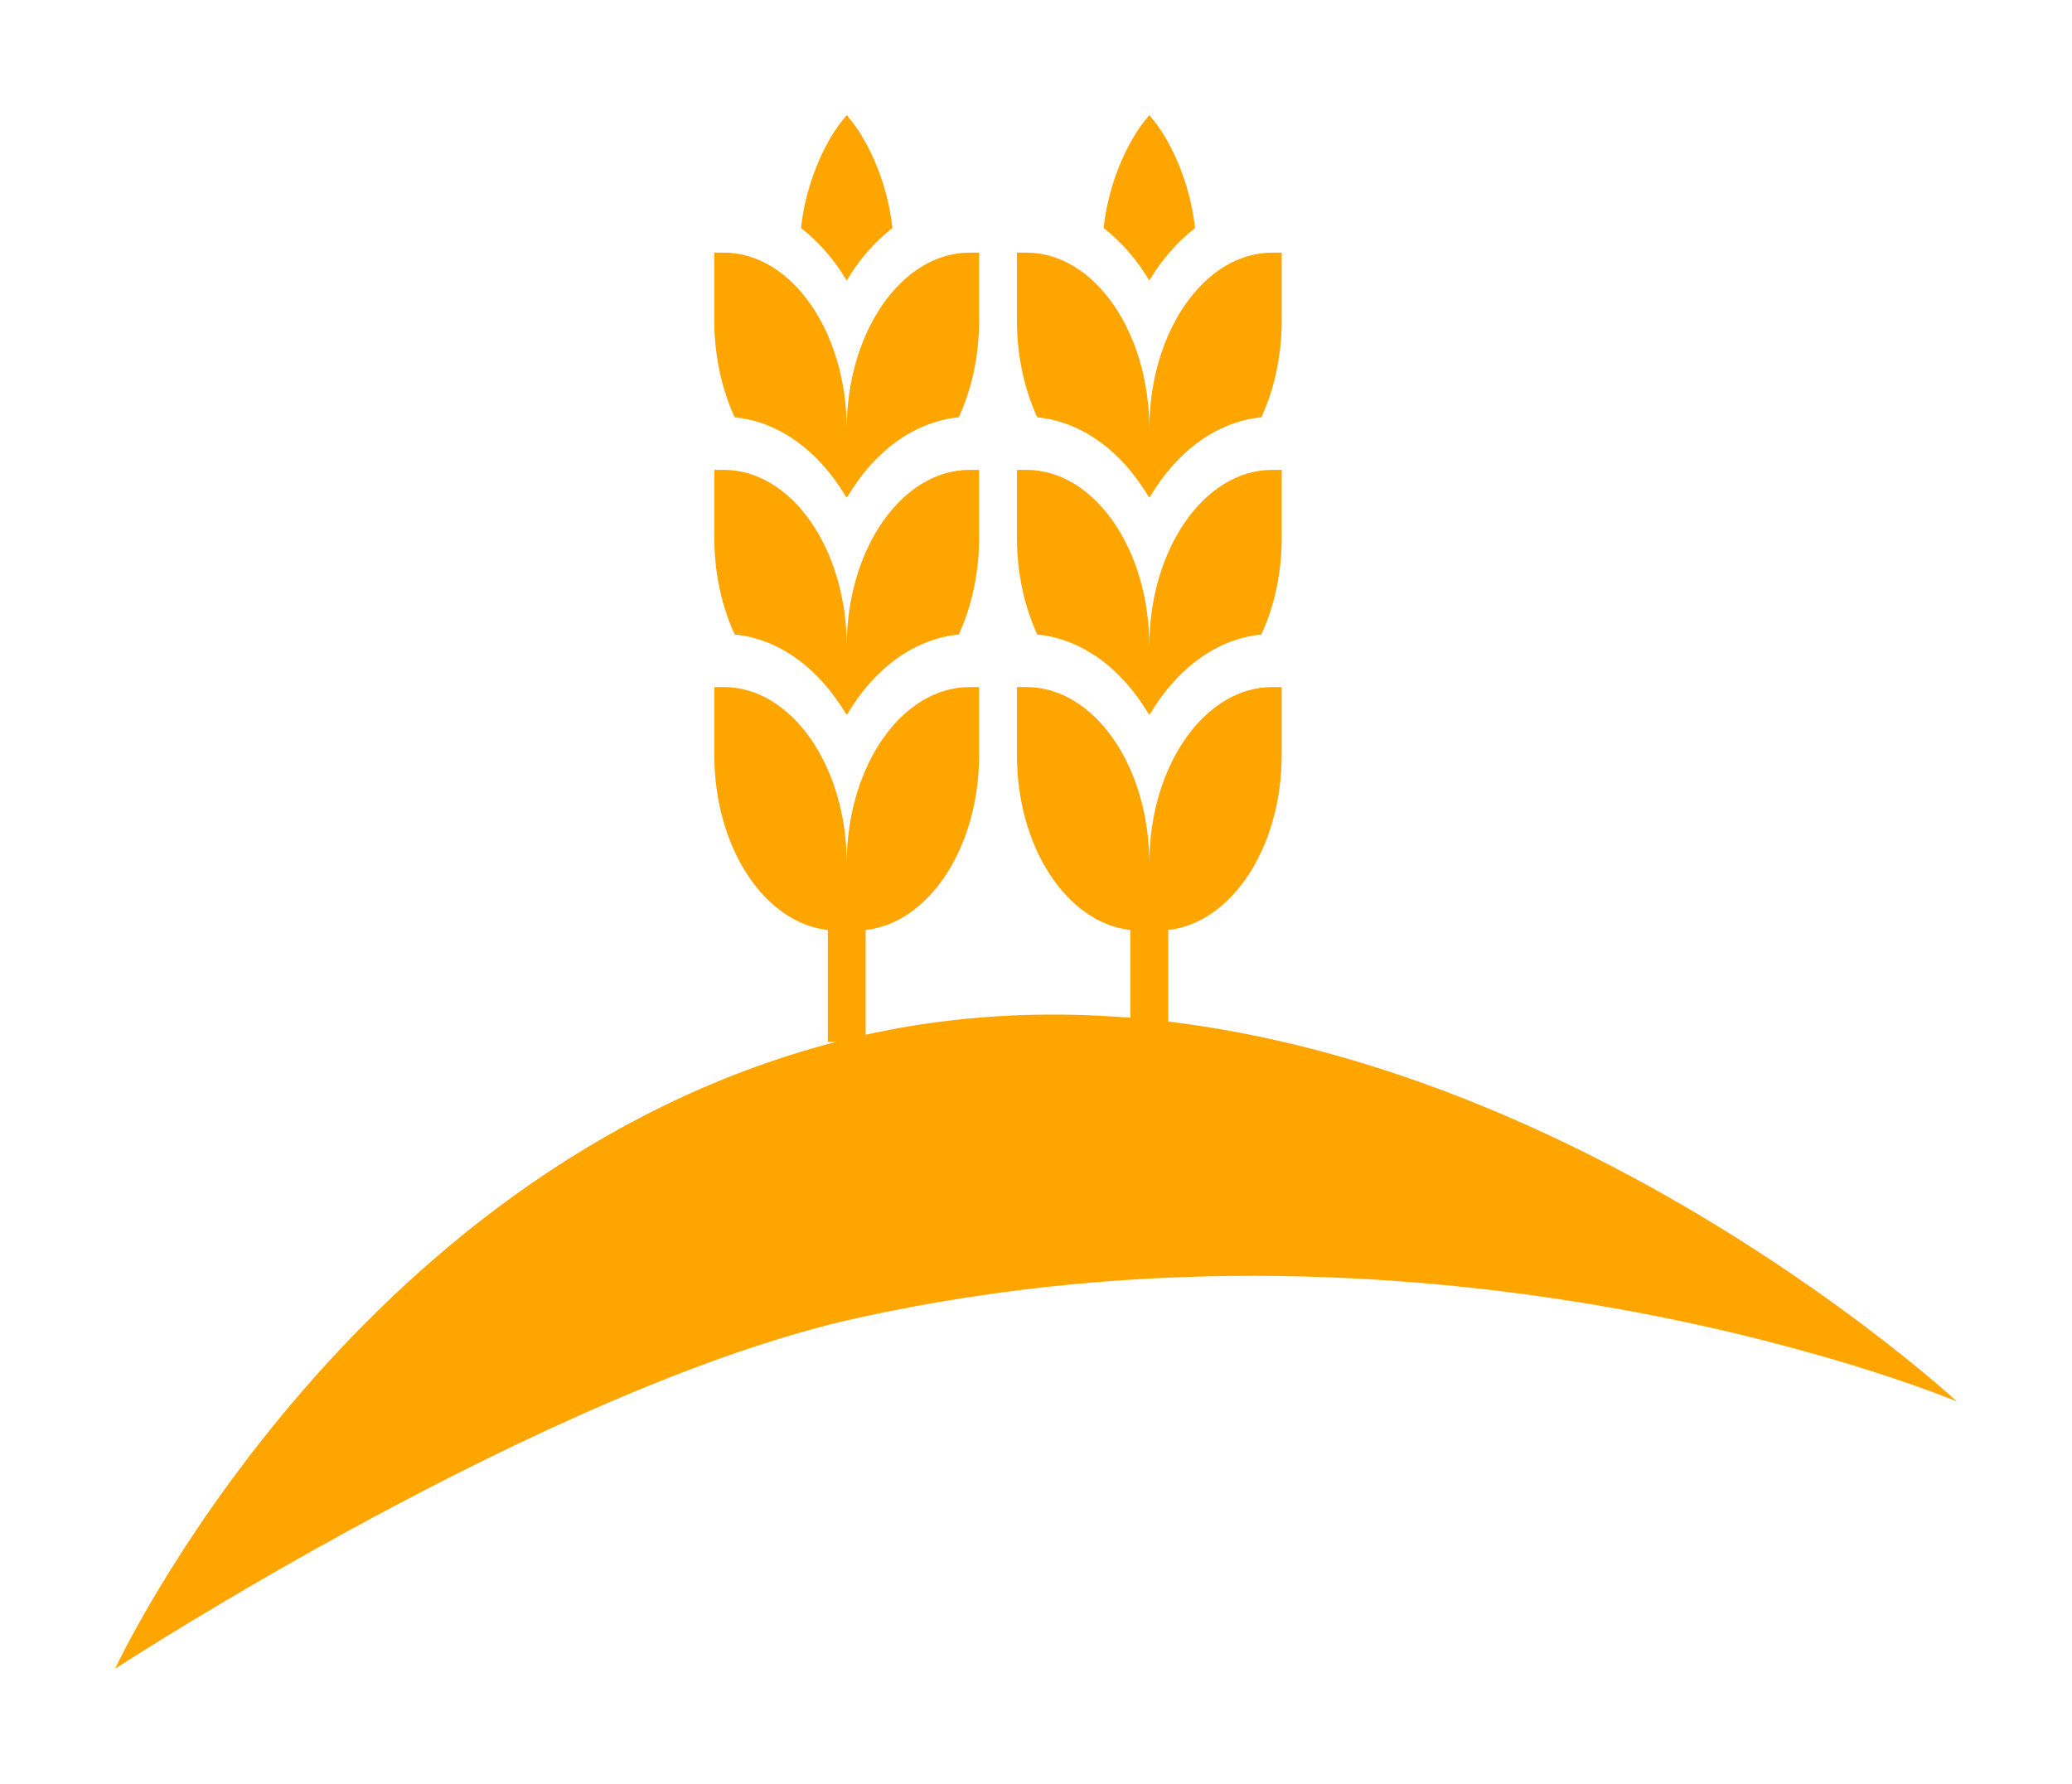
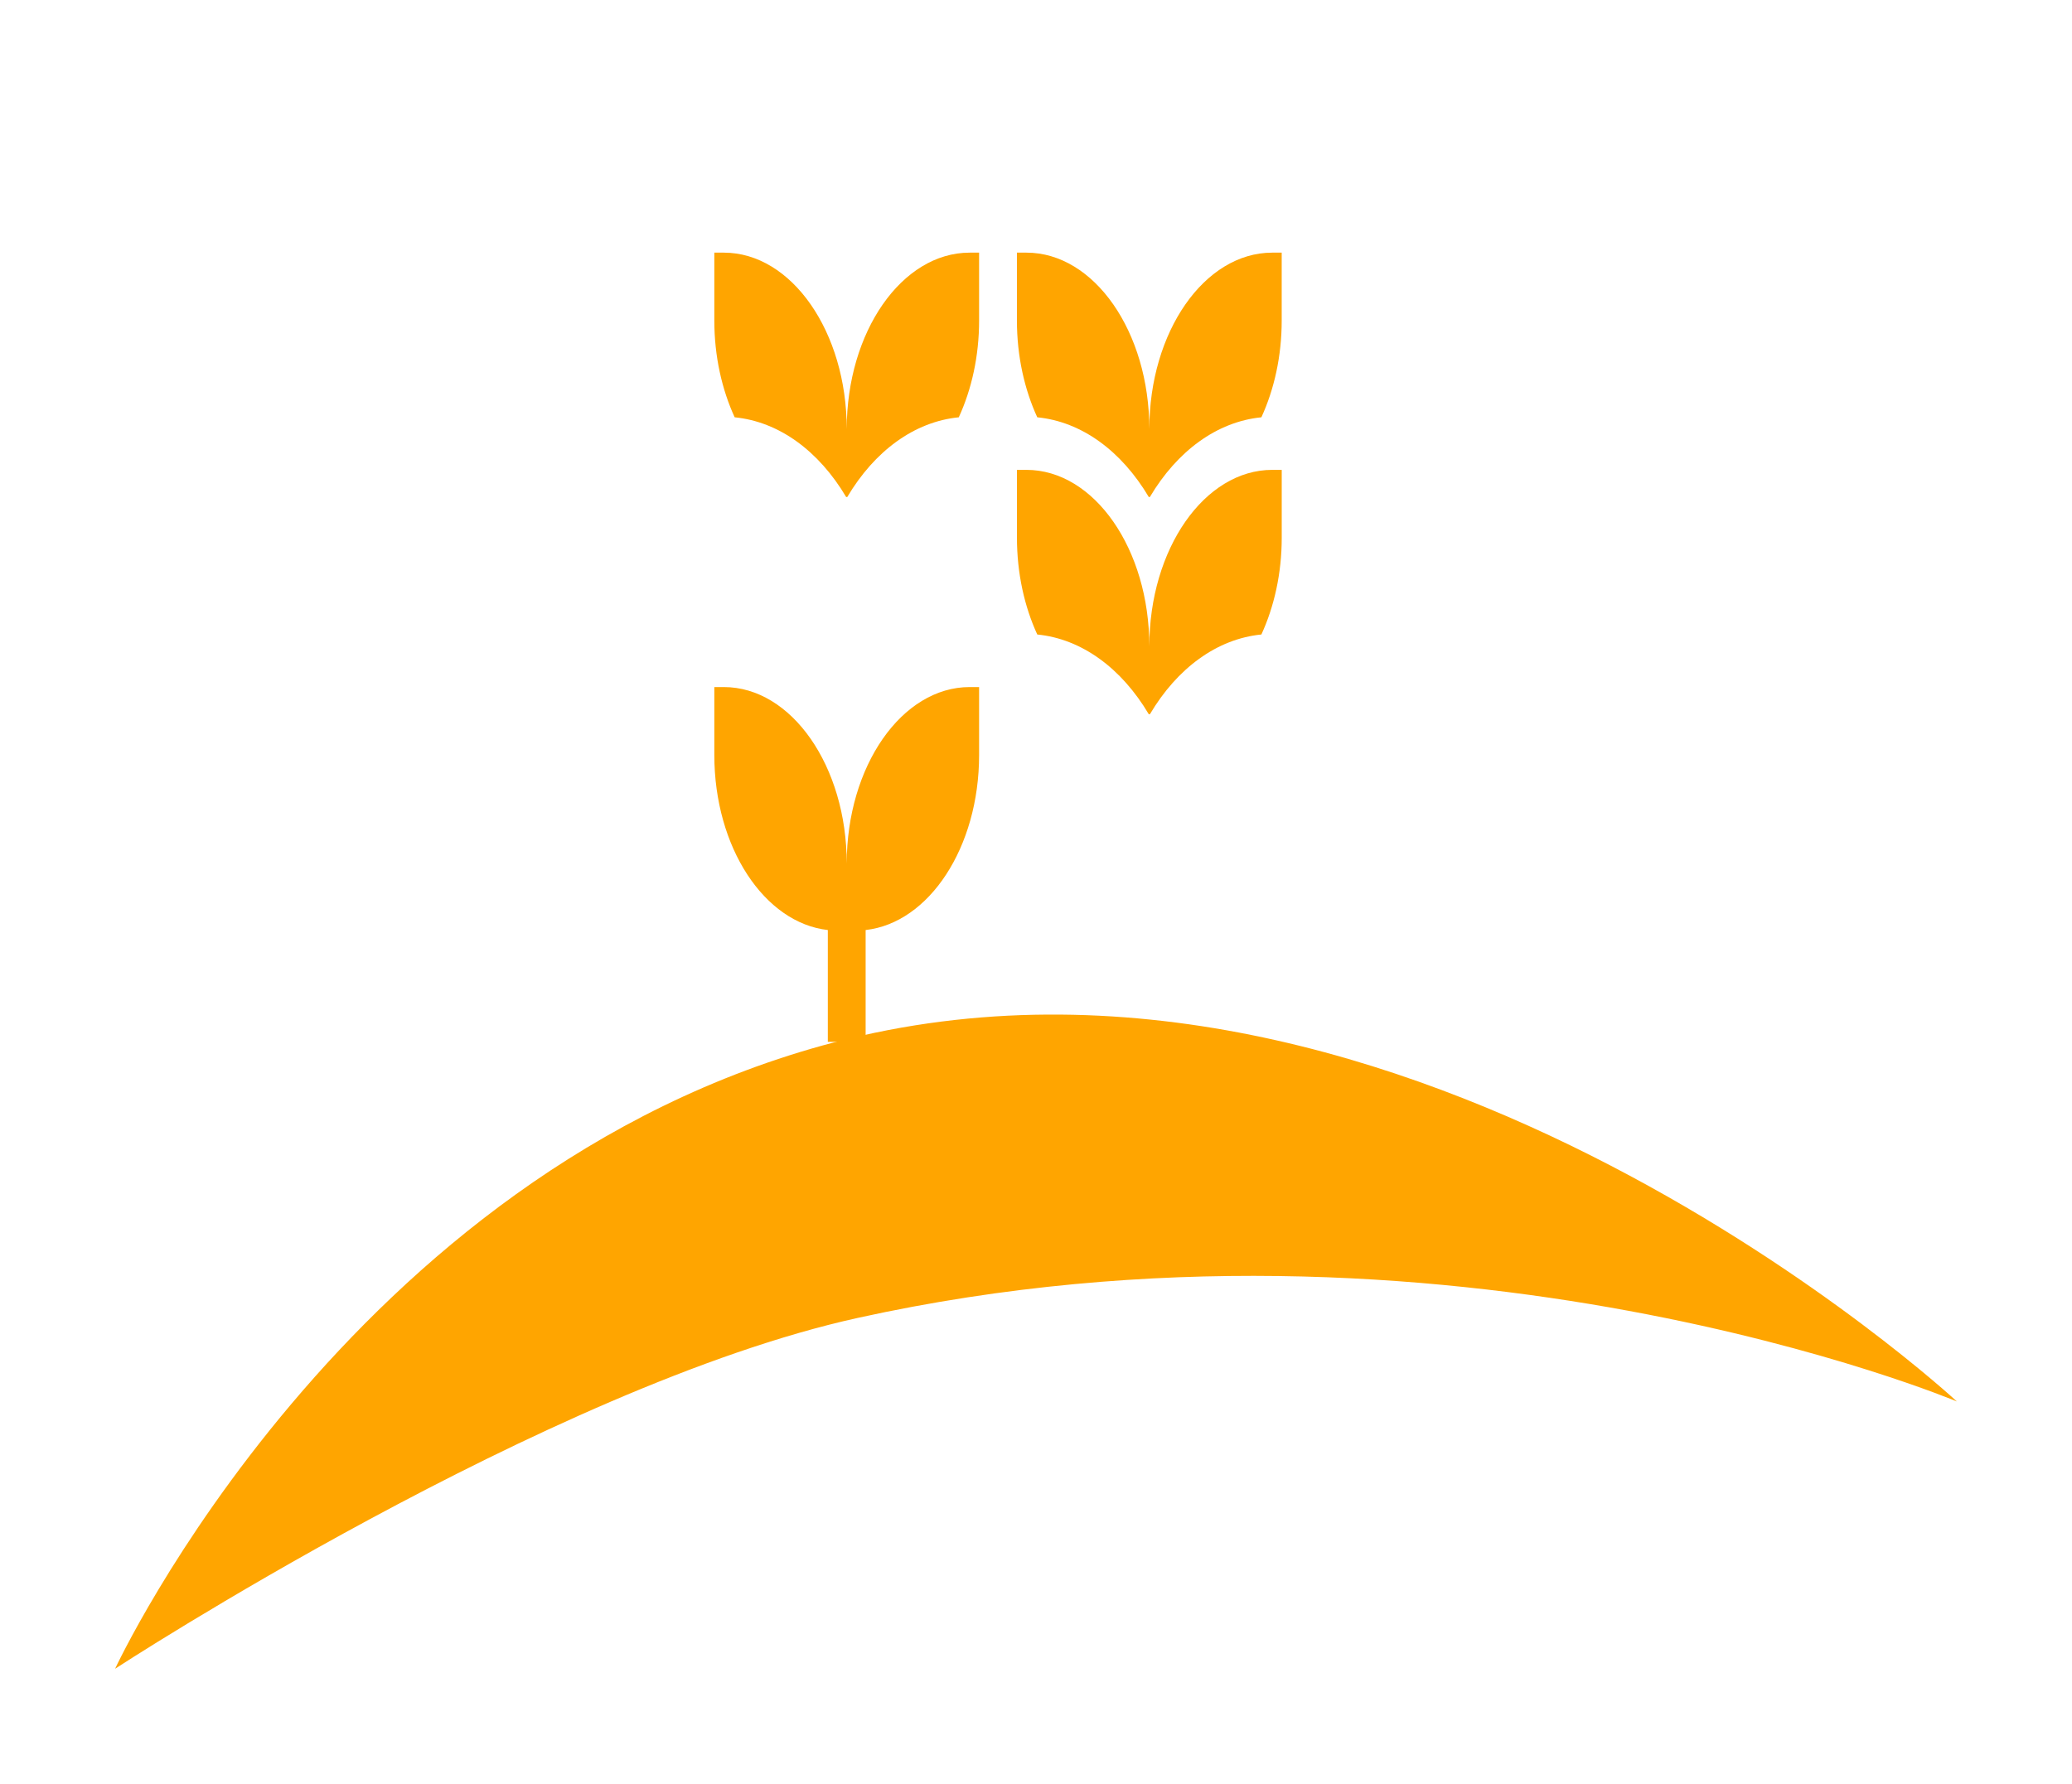
<svg xmlns="http://www.w3.org/2000/svg" width="72" height="62" viewBox="0 0 72 62" fill="none">
  <g filter="url(#filter0_bd_28_68)">
    <path d="M26.991 32.228C10.034 36.678 2 54 2 54C2 54 17.039 44.182 27.803 41.807C48.324 37.28 66 44.711 66 44.711C66 44.711 46.902 27.002 26.991 32.228Z" fill="#FFA500" />
    <g clip-path="url(#clip0_28_68)">
-       <path d="M29.011 3.925C28.761 1.696 27.69 0.334 27.638 0.269L27.423 0L27.206 0.27C27.155 0.334 26.084 1.696 25.834 3.925C26.435 4.402 26.983 5.003 27.423 5.752C27.862 5.003 28.41 4.402 29.011 3.925Z" fill="#FFA500" />
      <path d="M27.423 10.915C27.423 7.533 25.506 4.781 23.151 4.781H22.822V7.14C22.822 8.383 23.085 9.537 23.529 10.504C25.075 10.657 26.456 11.677 27.403 13.274H27.442C28.389 11.677 29.771 10.657 31.317 10.504C31.761 9.537 32.023 8.383 32.023 7.14V4.781H31.695C29.339 4.781 27.423 7.533 27.423 10.915Z" fill="#FFA500" />
-       <path d="M27.423 18.464C27.423 15.082 25.506 12.331 23.151 12.331H22.822V14.69C22.822 15.932 23.085 17.086 23.529 18.053C25.075 18.206 26.456 19.226 27.403 20.824H27.442C28.389 19.226 29.771 18.206 31.317 18.053C31.761 17.086 32.023 15.932 32.023 14.69V12.331H31.695C29.339 12.331 27.423 15.082 27.423 18.464ZM39.526 3.925C39.277 1.696 38.206 0.334 38.154 0.269L37.938 0L37.722 0.27C37.671 0.334 36.599 1.696 36.35 3.925C36.951 4.402 37.498 5.003 37.938 5.752C38.378 5.003 38.926 4.402 39.526 3.925Z" fill="#FFA500" />
      <path d="M37.938 10.915C37.938 7.533 36.022 4.781 33.666 4.781H33.337V7.14C33.337 8.383 33.6 9.537 34.044 10.504C35.59 10.657 36.971 11.677 37.919 13.274H37.957C38.905 11.677 40.286 10.657 41.832 10.504C42.276 9.537 42.538 8.383 42.538 7.14V4.781H42.21C39.854 4.781 37.938 7.533 37.938 10.915Z" fill="#FFA500" />
      <path d="M37.938 18.464C37.938 15.082 36.022 12.331 33.666 12.331H33.338V14.69C33.338 15.932 33.6 17.086 34.044 18.053C35.59 18.206 36.972 19.226 37.919 20.824H37.958C38.905 19.226 40.286 18.206 41.832 18.053C42.276 17.086 42.539 15.932 42.539 14.69V12.331H42.21C39.855 12.331 37.938 15.082 37.938 18.464ZM27.423 26.014C27.423 22.632 25.506 19.88 23.151 19.88H22.822V22.239C22.822 25.459 24.566 28.079 26.766 28.325V32.211H28.08V28.325C30.28 28.079 32.023 25.459 32.023 22.239V19.88H31.695C29.339 19.88 27.423 22.632 27.423 26.014Z" fill="#FFA500" />
-       <path d="M37.938 26.014C37.938 22.632 36.022 19.88 33.666 19.88H33.337V22.239C33.337 25.459 35.081 28.079 37.281 28.325V32.211H38.595V28.325C40.795 28.079 42.538 25.459 42.538 22.239V19.88H42.21C39.854 19.88 37.938 22.632 37.938 26.014Z" fill="#FFA500" />
    </g>
  </g>
  <defs>
    <filter id="filter0_bd_28_68" x="-2" y="-4" width="74" height="66" filterUnits="userSpaceOnUse" color-interpolation-filters="sRGB">
      <feFlood flood-opacity="0" result="BackgroundImageFix" />
      <feGaussianBlur in="BackgroundImageFix" stdDeviation="2" />
      <feComposite in2="SourceAlpha" operator="in" result="effect1_backgroundBlur_28_68" />
      <feColorMatrix in="SourceAlpha" type="matrix" values="0 0 0 0 0 0 0 0 0 0 0 0 0 0 0 0 0 0 127 0" result="hardAlpha" />
      <feOffset dx="2" dy="4" />
      <feGaussianBlur stdDeviation="2" />
      <feComposite in2="hardAlpha" operator="out" />
      <feColorMatrix type="matrix" values="0 0 0 0 0 0 0 0 0 0 0 0 0 0 0 0 0 0 0.25 0" />
      <feBlend mode="normal" in2="effect1_backgroundBlur_28_68" result="effect2_dropShadow_28_68" />
      <feBlend mode="normal" in="SourceGraphic" in2="effect2_dropShadow_28_68" result="shape" />
    </filter>
    <clipPath id="clip0_28_68">
      <rect width="22.433" height="32.211" fill="white" transform="translate(21.464)" />
    </clipPath>
  </defs>
</svg>